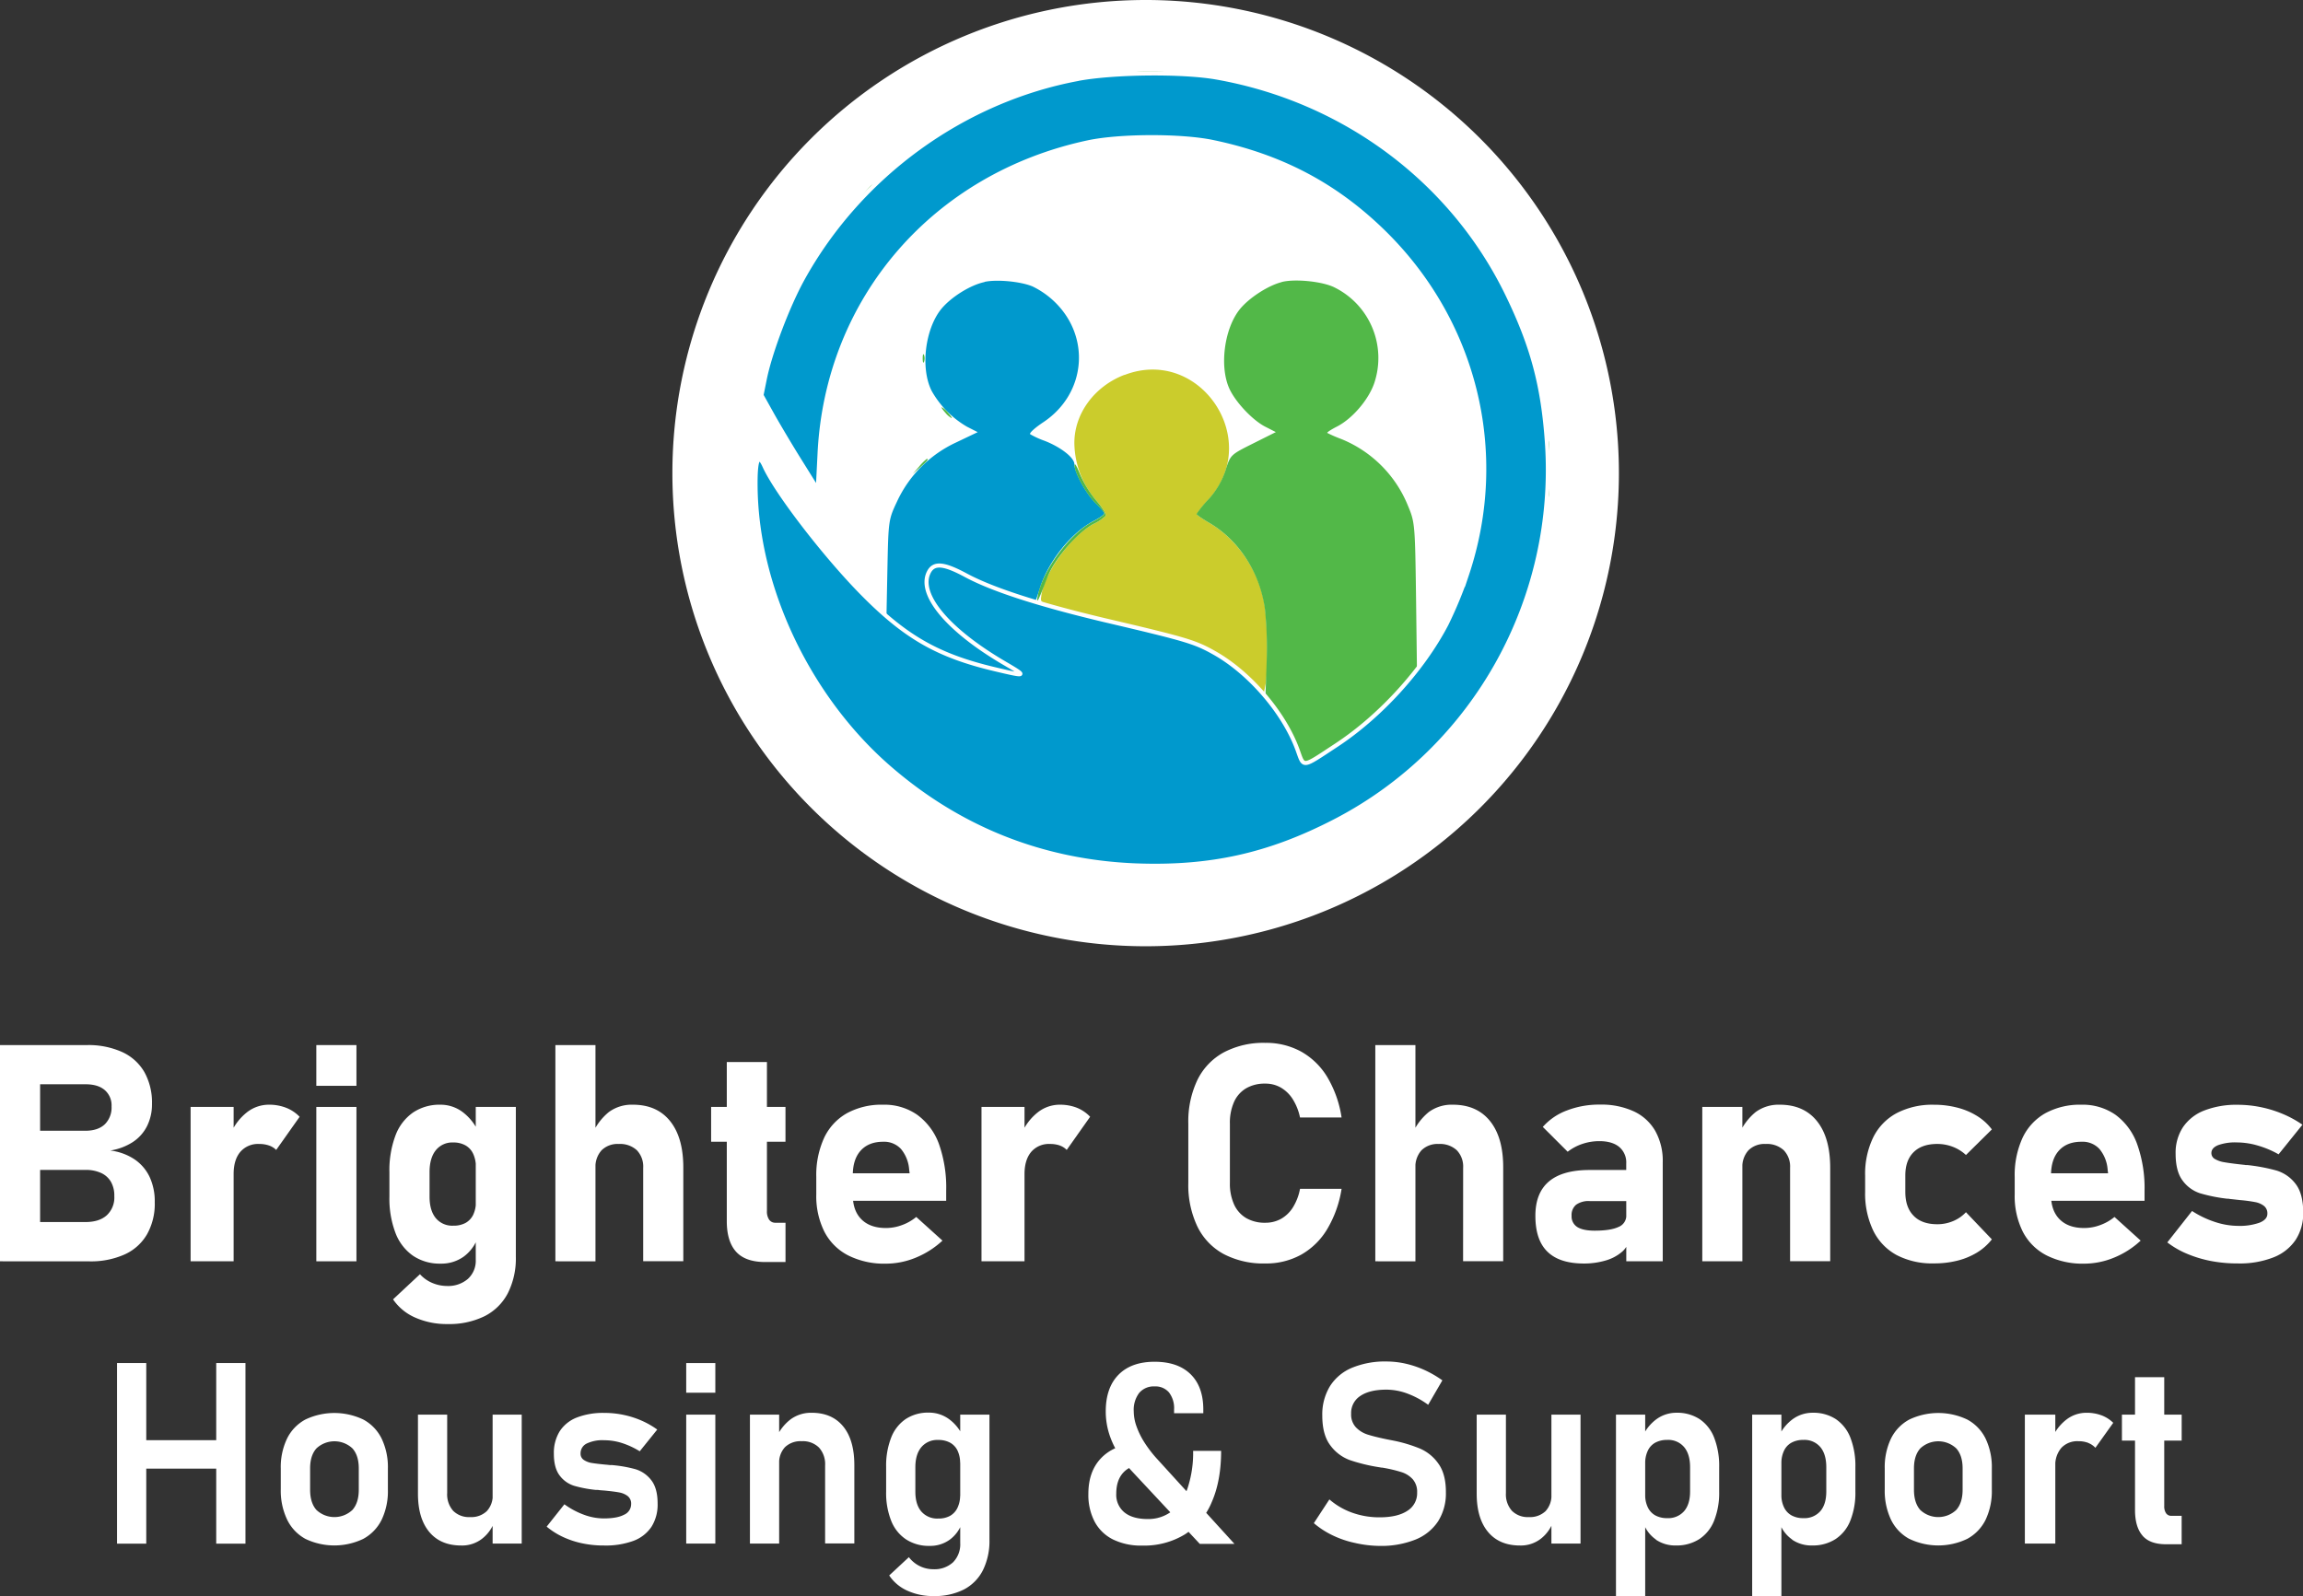
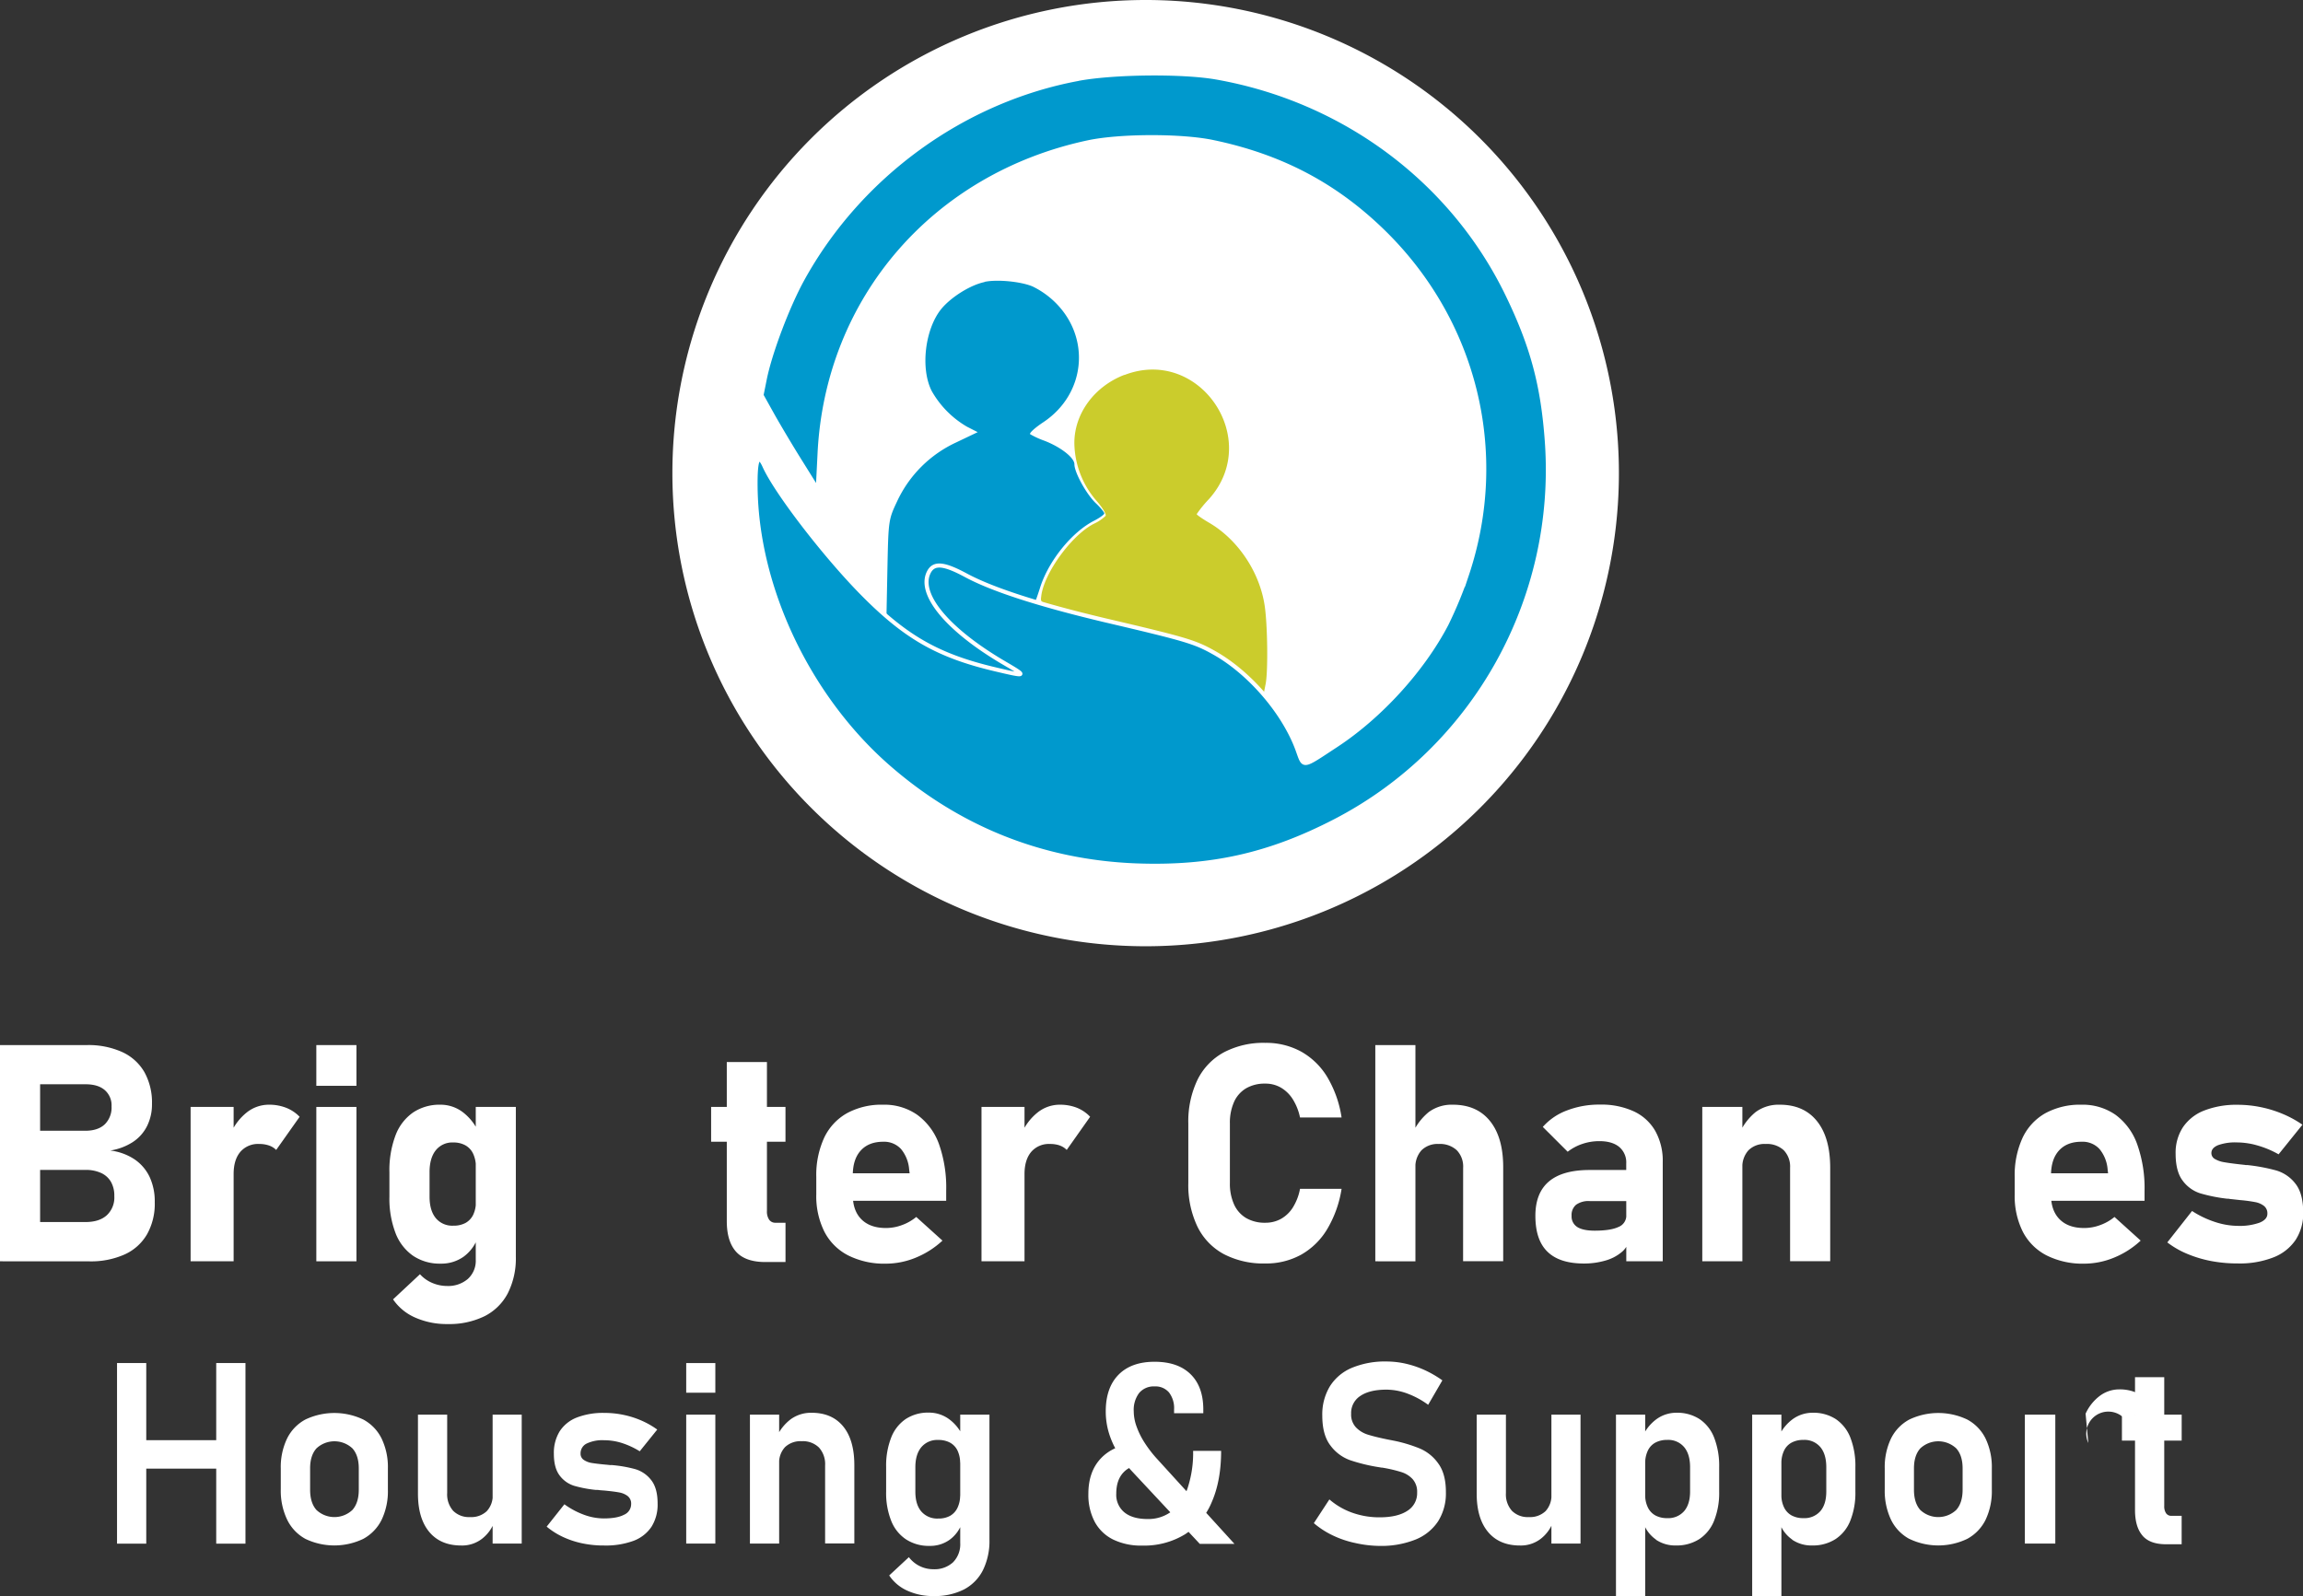
<svg xmlns="http://www.w3.org/2000/svg" viewBox="0 0 847.95 587.82">
  <rect x="0" y="0" width="847.95" height="587.82" fill="#333333" stroke="none" />
  <defs>
    <style>.cls-1{fill:#fff;}.cls-2,.cls-5{fill:#0099cd;}.cls-2,.cls-3,.cls-4,.cls-5{fill-rule:evenodd;}.cls-3{fill:#cbcc2c;}.cls-4{fill:#52b848;}.cls-5{stroke:#fff;stroke-miterlimit:10;stroke-width:1.5px;}</style>
  </defs>
  <g id="Layer_2" data-name="Layer 2">
    <g id="Layer_1-2" data-name="Layer 1">
      <g id="Layer_2-2" data-name="Layer 2">
        <g id="Layer_1-2-2" data-name="Layer 1-2">
          <path class="cls-1" d="M430.44,0h0A174.24,174.24,0,0,1,604.69,174.25h0A174.24,174.24,0,0,1,430.44,348.5h0A174.25,174.25,0,0,1,256.19,174.25h0A174.25,174.25,0,0,1,430.44,0Z" transform="translate(-8.62)" />
          <path class="cls-2" d="M371.09,103.89c-5.13,1.06-12.23,5.48-15.86,9.86-6,7.35-7.8,21.89-3.56,30.25a35.31,35.31,0,0,0,13,13.16l3.93,2-8,3.82a44.65,44.65,0,0,0-21.68,21.69c-3.15,6.69-3.19,7-3.56,24.84L335,227.59l5.34,3.84c9.5,6.82,20.91,11.76,34.7,15,11.66,2.76,11.83,2.65,3.47-2.23-20.9-12.22-31.9-25.41-27.91-33.47,1.79-3.6,5.52-3.38,13.06.76,5.71,3.14,25.55,10.86,26.1,10.15.1-.13,1-2.61,1.91-5.52,3.2-9.78,11.65-20.18,19.77-24.33,2.07-1.06,3.77-2.28,3.77-2.71s-1.39-2.12-3.09-3.73c-3.48-3.3-7.91-11.35-7.91-14.36,0-2.42-5-6.32-11-8.65a31.55,31.55,0,0,1-5.29-2.42c-.43-.37,1.73-2.35,4.8-4.39,16.22-10.77,17.69-32.58,3.07-45.41a31.46,31.46,0,0,0-7-4.63c-4.34-1.82-13-2.65-17.63-1.69" transform="translate(-8.62)" />
          <path class="cls-3" d="M422.61,138.06c-11.07,4.26-18.42,14.27-18.42,25.1a33.06,33.06,0,0,0,8.1,21.22c2.22,2.52,3.75,5.05,3.4,5.62a15.91,15.91,0,0,1-4.33,2.91c-8.22,4.19-18.47,18.35-19.37,26.74-.34,3.19-1.57,2.8,38.2,12.34,20.18,4.84,27.71,8.3,37.49,17.24L474,255l.62-3.11c.91-4.56.72-21.4-.33-28.66-1.8-12.42-9.8-24.45-20.42-30.67-2.55-1.49-4.63-2.94-4.63-3.22a43.37,43.37,0,0,1,4.5-5.52c19.83-22.05-3.48-56.34-31.08-45.72" transform="translate(-8.62)" />
-           <path class="cls-4" d="M427.44,26.74a75.28,75.28,0,0,0,9.5,0c2.61-.21.47-.38-4.75-.38s-7.36.17-4.75.38m.53,24a79.44,79.44,0,0,0,10,0c2.6-.2.22-.37-5.28-.36s-7.62.17-4.72.37M327.59,70.25l-1.9,2.25,2.25-1.9a11.16,11.16,0,0,0,2.25-2.25c0-.81-.81-.21-2.6,1.9m17.6,16.25C342.76,89,341,91,341.27,91a33.18,33.18,0,0,0,4.92-4.5c2.43-2.5,4.19-4.5,3.92-4.5a33.18,33.18,0,0,0-4.92,4.5m135.33,17.4c-5,1.27-11.89,5.74-15.29,9.85-6,7.3-7.81,22-3.62,30.1,2.55,4.94,8.47,11.05,12.85,13.29l3.91,2L470,163.33c-8.34,4.18-8.34,4.18-10.15,9.88a29.55,29.55,0,0,1-6.25,10.65,41.49,41.49,0,0,0-4.44,5.44c0,.28,2.08,1.73,4.63,3.22,11,6.43,18.67,18.31,20.55,31.69A141.17,141.17,0,0,1,475,243.5l-.42,12,4.8,7.35a80.83,80.83,0,0,1,6.94,13.22c2.48,6.8,1.3,7,14.89-1.93A145.08,145.08,0,0,0,520,258.25l10.35-10.32L530,220.21c-.37-27.19-.42-27.83-3-34a44.49,44.49,0,0,0-24.58-24.54,47.94,47.94,0,0,1-5.1-2.22c-.2-.19,1.4-1.24,3.54-2.34,5.71-2.91,11.75-10,13.79-16.12A29,29,0,0,0,500,105.87c-4.34-2.22-14.59-3.27-19.49-2M348.35,132c0,1.37.22,1.94.5,1.25a3.83,3.83,0,0,0,0-2.5c-.28-.69-.5-.13-.5,1.25m8.34,20a7.91,7.91,0,0,0,2.31,2c.27,0-.32-.9-1.31-2a7.79,7.79,0,0,0-2.31-2c-.28,0,.31.9,1.31,2m221.79,13.5c0,2.75.2,3.76.43,2.24a17.45,17.45,0,0,0,0-5c-.23-1.23-.42,0-.41,2.76m-231.39,6.25-2.42,2.75,2.75-2.42c2.57-2.27,3.21-3.08,2.42-3.08a18.33,18.33,0,0,0-2.75,2.75m57.13-.47c-.08,2.78,4.43,10.9,7.86,14.16,1.7,1.61,3.09,3.29,3.09,3.73s-1.85,1.73-4.1,2.88c-8.46,4.31-18.63,18-20.38,27.45-.67,3.6.13,2.05,3.56-6.87,2.6-6.78,11.19-16.7,17-19.68a16.17,16.17,0,0,0,4.4-2.95c.35-.57-1.18-3.1-3.4-5.62a39.7,39.7,0,0,1-6-9.74c-1.09-2.82-2-4.34-2-3.36M578.42,181c0,1.93.21,2.71.46,1.75a8.26,8.26,0,0,0,0-3.5c-.25-1-.46-.18-.46,1.75m-38.83,91.25-1.9,2.25,2.25-1.9c2.11-1.8,2.7-2.6,1.9-2.6a11.42,11.42,0,0,0-2.25,2.25" transform="translate(-8.62)" />
          <path class="cls-5" d="M405.64,29.06c-42.34,7.88-80.35,35.45-101.45,73.6-5.46,9.86-12,27.07-14,37L289,145.57l4.14,7.43c2.32,4.12,7,12,10.4,17.4l6.18,9.91.67-13.41c2.83-56.83,42.18-102.38,98.83-114.48,11.67-2.49,34.37-2.55,46-.11,24.76,5.18,44.52,15.48,62.06,32.37,34.46,33.17,46.53,81.93,31.44,127a152.93,152.93,0,0,1-7.5,18.17c-8.75,16.79-24.31,33.9-40.5,44.56-13,8.55-11.92,8.43-14.39,1.64-5-13.64-17.65-28.36-30.72-35.67-7.09-4-10.56-5-40.39-12C391,222.62,374,217.12,364.28,211.89c-8.25-4.45-11.89-4.74-13.7-1.09-4,8.06,7,21.25,27.91,33.47,8.36,4.88,8.19,5-3.47,2.23-21.36-5.05-33.37-12-49.68-28.73-13.62-14-31-36.66-35.24-46.07q-3.48-7.68-3.28,7.88c.47,36.93,19.3,76.74,48.37,102.42,26.12,23,57.09,35.4,91.82,36.73,27.3,1,48.84-3.76,73.15-16.34,51.4-26.6,82.18-81.77,78-139.86-1.48-20.67-5.37-35.15-14.5-54-20.33-42-60.22-71.73-107.26-80-12.39-2.17-37.76-1.91-50.81.52" transform="translate(-8.62)" />
        </g>
      </g>
      <path class="cls-1" d="M8.62,384.9H23.39v79.63H8.62Zm6.47,65.17h25q5.07,0,7.84-2.49a8.9,8.9,0,0,0,2.78-7v-.17a10.2,10.2,0,0,0-1.24-5.15A8,8,0,0,0,45.84,432a13.42,13.42,0,0,0-5.74-1.13h-25V416.45h25c3,0,5.42-.79,7.09-2.36a8.65,8.65,0,0,0,2.5-6.62,7.41,7.41,0,0,0-2.5-6c-1.67-1.43-4-2.14-7.09-2.14h-25V384.9H40.58a30.15,30.15,0,0,1,13,2.55,18.13,18.13,0,0,1,8.2,7.39,23,23,0,0,1,2.8,11.64,18,18,0,0,1-1.81,8.24,15.15,15.15,0,0,1-5.25,5.89,21.25,21.25,0,0,1-8.3,3.12,20.56,20.56,0,0,1,8.86,3.2,16.22,16.22,0,0,1,5.61,6.49,21.3,21.3,0,0,1,1.91,9.26v.16a22.91,22.91,0,0,1-2.83,11.72A18.17,18.17,0,0,1,54.52,462a30.36,30.36,0,0,1-13,2.55H15.09Z" transform="translate(-8.62)" />
      <path class="cls-1" d="M78.8,407.68H94.64v56.85H78.8Zm28.83,14.19a10.74,10.74,0,0,0-3.61-.55,8.56,8.56,0,0,0-6.93,2.93q-2.45,2.92-2.45,8.13L93.51,417.6a20.21,20.21,0,0,1,6-7.92,13.05,13.05,0,0,1,8.11-2.82A17,17,0,0,1,114,408a13.91,13.91,0,0,1,4.94,3.31l-8.63,12.21A6.75,6.75,0,0,0,107.63,421.87Z" transform="translate(-8.62)" />
      <path class="cls-1" d="M125.09,384.9h14.77v15H125.09Zm0,22.78h14.77v56.85H125.09Z" transform="translate(-8.62)" />
      <path class="cls-1" d="M160.64,462.45A18,18,0,0,1,154.2,454,35.49,35.49,0,0,1,152,440.76v-9.09a36.37,36.37,0,0,1,2.21-13.42,17.89,17.89,0,0,1,6.44-8.48,17.49,17.49,0,0,1,10.16-2.91,13.51,13.51,0,0,1,8.16,2.71,19.14,19.14,0,0,1,6,7.7l-1.13,12.59a11.42,11.42,0,0,0-1-4.92,6.88,6.88,0,0,0-2.83-3.1,8.92,8.92,0,0,0-4.5-1.07,7.75,7.75,0,0,0-6.44,2.88q-2.3,2.88-2.29,8.08v9q0,5.1,2.29,7.89a7.85,7.85,0,0,0,6.44,2.79,9.13,9.13,0,0,0,4.5-1,6.82,6.82,0,0,0,2.83-3,10.82,10.82,0,0,0,1-4.77l.75,13a14.9,14.9,0,0,1-5.28,7.2,14.13,14.13,0,0,1-8.46,2.55A17.56,17.56,0,0,1,160.64,462.45Zm.86,22.81a19.08,19.08,0,0,1-8.16-6.71l9.91-9.26a12.82,12.82,0,0,0,4.53,3.21,14,14,0,0,0,5.5,1.12,11.09,11.09,0,0,0,7.57-2.57,9,9,0,0,0,2.94-7.12V407.68h14.76v55.15a28.5,28.5,0,0,1-2.93,13.42,19.69,19.69,0,0,1-8.57,8.49,29.48,29.48,0,0,1-13.61,2.9A28.57,28.57,0,0,1,161.5,485.26Z" transform="translate(-8.62)" />
-       <path class="cls-1" d="M213.11,384.9h14.76v79.63H213.11Zm32.33,45.18a8.65,8.65,0,0,0-2.34-6.46,9.12,9.12,0,0,0-6.66-2.3,8.37,8.37,0,0,0-6.33,2.33,9.06,9.06,0,0,0-2.24,6.54l-1.13-12.59a21.19,21.19,0,0,1,6.07-8.05,14.2,14.2,0,0,1,8.86-2.69q8.84,0,13.69,6.05T260.21,430v34.5H245.44Z" transform="translate(-8.62)" />
      <path class="cls-1" d="M270.45,407.68h27.38V420.5H270.45ZM279.64,461q-3.42-3.81-3.42-11.26V391.15H291V446a5.38,5.38,0,0,0,.81,3.2,2.72,2.72,0,0,0,2.37,1.13h3.66V464.8h-7.44Q283.07,464.8,279.64,461Z" transform="translate(-8.62)" />
      <path class="cls-1" d="M320.93,462.37a20.25,20.25,0,0,1-8.76-8.71,29.23,29.23,0,0,1-3-13.77v-6.41a32.9,32.9,0,0,1,2.88-14.4,20.33,20.33,0,0,1,8.41-9.09,26.62,26.62,0,0,1,13.34-3.13,21.11,21.11,0,0,1,12.56,3.73,23,23,0,0,1,8,10.81A48,48,0,0,1,357,438.52v3.72H318.74V432.11h24.8l-.17-1.32a13.36,13.36,0,0,0-3-7.61,8.45,8.45,0,0,0-6.55-2.68c-3.56,0-6.31,1.08-8.27,3.23s-2.94,5.2-2.94,9.15v7.22q0,5.82,3.21,9c2.13,2.11,5.13,3.17,9,3.17a16.77,16.77,0,0,0,5.88-1.07,17.6,17.6,0,0,0,5.28-3l9.65,8.71a32.42,32.42,0,0,1-9.81,6.27,28.93,28.93,0,0,1-11,2.22A29.6,29.6,0,0,1,320.93,462.37Z" transform="translate(-8.62)" />
      <path class="cls-1" d="M370,407.68h15.84v56.85H370Zm28.83,14.19a10.78,10.78,0,0,0-3.61-.55,8.56,8.56,0,0,0-6.93,2.93q-2.44,2.92-2.45,8.13l-1.13-14.78a20.21,20.21,0,0,1,6-7.92,13.05,13.05,0,0,1,8.11-2.82,17,17,0,0,1,6.33,1.13A13.79,13.79,0,0,1,410,411.3l-8.62,12.21A6.75,6.75,0,0,0,398.78,421.87Z" transform="translate(-8.62)" />
      <path class="cls-1" d="M459.2,461.87a22.91,22.91,0,0,1-9.7-10.13,35.43,35.43,0,0,1-3.35-16.07V413.82a35.5,35.5,0,0,1,3.35-16.08,23.11,23.11,0,0,1,9.7-10.15,31.23,31.23,0,0,1,15.3-3.51,26.79,26.79,0,0,1,13.21,3.23,26.26,26.26,0,0,1,9.62,9.39,41,41,0,0,1,5.25,14.87h-15.3a20.42,20.42,0,0,0-2.67-6.73,12.8,12.8,0,0,0-4.37-4.27,11.21,11.21,0,0,0-5.74-1.48,13.63,13.63,0,0,0-7.06,1.72,11.07,11.07,0,0,0-4.44,5,18.76,18.76,0,0,0-1.54,8v21.85a18.56,18.56,0,0,0,1.54,7.94,11.09,11.09,0,0,0,4.44,5,13.63,13.63,0,0,0,7.06,1.73,11.71,11.71,0,0,0,5.83-1.46,12.33,12.33,0,0,0,4.36-4.24,19.76,19.76,0,0,0,2.59-6.79h15.3a41.44,41.44,0,0,1-5.31,14.87,26.26,26.26,0,0,1-9.59,9.39,26.62,26.62,0,0,1-13.18,3.23A31.45,31.45,0,0,1,459.2,461.87Z" transform="translate(-8.62)" />
      <path class="cls-1" d="M515,384.9h14.77v79.63H515Zm32.34,45.18a8.61,8.61,0,0,0-2.35-6.46,9.11,9.11,0,0,0-6.65-2.3,8.4,8.4,0,0,0-6.34,2.33,9.05,9.05,0,0,0-2.23,6.54l-1.13-12.59a21.18,21.18,0,0,1,6.06-8.05,14.22,14.22,0,0,1,8.86-2.69q8.85,0,13.7,6.05T562.09,430v34.5H547.32Z" transform="translate(-8.62)" />
      <path class="cls-1" d="M578.39,461c-3-2.91-4.45-7.31-4.45-13.23q0-8.43,5-12.65t15-4.22h14l.75,11.45H593.94a7.9,7.9,0,0,0-5,1.34,4.92,4.92,0,0,0-1.67,4.08,4.58,4.58,0,0,0,2.1,4.14q2.1,1.33,6.36,1.34,5.92,0,8.81-1.37a4.49,4.49,0,0,0,2.88-4.27l1.13,8.27a7.8,7.8,0,0,1-2.77,5.2,16,16,0,0,1-6.14,3.2,28,28,0,0,1-7.79,1.07Q582.84,465.35,578.39,461Zm29-32.51a7.43,7.43,0,0,0-2.58-6.07q-2.6-2.15-7.33-2.14a19.3,19.3,0,0,0-6.2,1,18.23,18.23,0,0,0-5.45,2.9l-9.16-9.14a22.07,22.07,0,0,1,8.84-6.05,32.88,32.88,0,0,1,12.18-2.17,28.51,28.51,0,0,1,12.51,2.5,17.69,17.69,0,0,1,7.89,7.22A22.53,22.53,0,0,1,620.83,428v36.53H607.41Z" transform="translate(-8.62)" />
      <path class="cls-1" d="M635.39,407.68h14.76v56.85H635.39Zm32.33,22.4a8.65,8.65,0,0,0-2.34-6.46,9.12,9.12,0,0,0-6.66-2.3,8.37,8.37,0,0,0-6.33,2.33,9.06,9.06,0,0,0-2.24,6.54L649,417.6a21.28,21.28,0,0,1,6.06-8.05,14.25,14.25,0,0,1,8.87-2.69q8.84,0,13.69,6.05T682.49,430v34.5H667.72Z" transform="translate(-8.62)" />
-       <path class="cls-1" d="M707,462.26a20.48,20.48,0,0,1-8.65-9,31.46,31.46,0,0,1-3-14.24v-6.08a30.79,30.79,0,0,1,3-14.1,20.38,20.38,0,0,1,8.65-8.9,28.44,28.44,0,0,1,13.66-3.07,34,34,0,0,1,8.65,1.07,25.86,25.86,0,0,1,7.31,3.1,19.74,19.74,0,0,1,5.39,4.92l-9.54,9.42a14.94,14.94,0,0,0-4.8-3,15.8,15.8,0,0,0-5.77-1.07c-3.73,0-6.63,1-8.67,3s-3.08,4.88-3.08,8.57V439q0,5.7,3.08,8.79c2,2.06,4.94,3.09,8.67,3.09a14.85,14.85,0,0,0,5.82-1.15,13.49,13.49,0,0,0,4.75-3.28l9.54,10a20.37,20.37,0,0,1-5.45,4.85,26,26,0,0,1-7.27,3,34.71,34.71,0,0,1-8.63,1A28.22,28.22,0,0,1,707,462.26Z" transform="translate(-8.62)" />
      <path class="cls-1" d="M762.18,462.37a20.25,20.25,0,0,1-8.76-8.71,29.23,29.23,0,0,1-3-13.77v-6.41a32.9,32.9,0,0,1,2.88-14.4,20.33,20.33,0,0,1,8.41-9.09A26.62,26.62,0,0,1,775,406.86a21.11,21.11,0,0,1,12.56,3.73,23,23,0,0,1,7.95,10.81,48,48,0,0,1,2.72,17.12v3.72H760V432.11h24.8l-.16-1.32a13.44,13.44,0,0,0-3-7.61A8.45,8.45,0,0,0,775,420.5c-3.56,0-6.31,1.08-8.27,3.23s-2.94,5.2-2.94,9.15v7.22q0,5.82,3.21,9t9,3.17a16.77,16.77,0,0,0,5.88-1.07,17.6,17.6,0,0,0,5.28-3l9.64,8.71a32.13,32.13,0,0,1-9.8,6.27,28.93,28.93,0,0,1-11,2.22A29.6,29.6,0,0,1,762.18,462.37Z" transform="translate(-8.62)" />
      <path class="cls-1" d="M822.84,464.45a44.28,44.28,0,0,1-8.9-2.66,32.54,32.54,0,0,1-7.33-4.22L815.72,446a35.69,35.69,0,0,0,8.46,4.05,27.44,27.44,0,0,0,8.41,1.43,21.84,21.84,0,0,0,8-1.18c1.91-.79,2.86-1.87,2.86-3.26a3.46,3.46,0,0,0-1.24-2.9,7.5,7.5,0,0,0-3.18-1.4,52,52,0,0,0-5.44-.74l-2-.22-2-.22-.46-.08-.46,0a59.06,59.06,0,0,1-10-2,12.9,12.9,0,0,1-6.39-4.63q-2.61-3.42-2.61-9.94a17.17,17.17,0,0,1,2.69-9.75A16.74,16.74,0,0,1,820.2,409a32.61,32.61,0,0,1,12.39-2.11,42.05,42.05,0,0,1,8.49.88,42.67,42.67,0,0,1,8.11,2.52,38.69,38.69,0,0,1,7.17,3.94l-8.78,10.9a35.41,35.41,0,0,0-7.66-3.23,27.48,27.48,0,0,0-7.65-1.15,18.58,18.58,0,0,0-6.95,1c-1.66.69-2.48,1.66-2.48,2.9a2.47,2.47,0,0,0,1.32,2.22,9.72,9.72,0,0,0,3.28,1.15q2,.36,5.74.79l1,.11,1,.11a1.75,1.75,0,0,0,.48.06,2.28,2.28,0,0,1,.48,0,66.32,66.32,0,0,1,10.62,2,13.83,13.83,0,0,1,7,4.82q2.88,3.62,2.89,10.63a17.87,17.87,0,0,1-2.81,10.13,17.51,17.51,0,0,1-8.19,6.43,34.05,34.05,0,0,1-13,2.22A52.16,52.16,0,0,1,822.84,464.45Z" transform="translate(-8.62)" />
      <path class="cls-1" d="M51.71,502H62.47v66.52H51.71Zm5.72,28.41H94.66v10.48H57.43ZM88.23,502H99v66.52H88.23Z" transform="translate(-8.62)" />
      <path class="cls-1" d="M121.11,566.78a16,16,0,0,1-6.75-7.07A24.72,24.72,0,0,1,112,548.53V540.8a24.23,24.23,0,0,1,2.32-11,15.92,15.92,0,0,1,6.75-7,24.83,24.83,0,0,1,21.3,0,15.92,15.92,0,0,1,6.75,7,24.23,24.23,0,0,1,2.32,11v7.86a24.4,24.4,0,0,1-2.32,11.1,16.13,16.13,0,0,1-6.75,7,24.64,24.64,0,0,1-21.3,0Zm17.27-10.68c1.56-1.76,2.34-4.23,2.34-7.44V540.8c0-3.18-.78-5.63-2.34-7.37a9.7,9.7,0,0,0-13.24,0c-1.56,1.74-2.34,4.19-2.34,7.37v7.86c0,3.21.77,5.68,2.32,7.44a9.67,9.67,0,0,0,13.26,0Z" transform="translate(-8.62)" />
      <path class="cls-1" d="M173.27,549.9a9.08,9.08,0,0,0,2.2,6.52,8.2,8.2,0,0,0,6.22,2.31,8.3,8.3,0,0,0,6.16-2.18,8.41,8.41,0,0,0,2.17-6.24l.63,10.16a14,14,0,0,1-4.51,6.22,12,12,0,0,1-7.69,2.51q-7.62,0-11.78-5t-4.16-14.09V521h10.76ZM190,521h10.71v47.49H190Z" transform="translate(-8.62)" />
      <path class="cls-1" d="M223,568.4a32.51,32.51,0,0,1-7.1-2.35,27.38,27.38,0,0,1-6-3.8l6.53-8.23a29.32,29.32,0,0,0,7.27,3.88,21.24,21.24,0,0,0,7.22,1.33c3.27,0,5.76-.45,7.45-1.35A4.24,4.24,0,0,0,241,554a3.52,3.52,0,0,0-1.26-3,7.21,7.21,0,0,0-3.18-1.35c-1.27-.24-3.07-.47-5.38-.69l-1.21-.09a11.65,11.65,0,0,1-1.22-.14,2.17,2.17,0,0,1-.36,0l-.36,0a45.12,45.12,0,0,1-8.06-1.53,10.57,10.57,0,0,1-5.29-3.78q-2.13-2.79-2.13-8a15.14,15.14,0,0,1,2.13-8.26,13.22,13.22,0,0,1,6.28-5.08,26.78,26.78,0,0,1,10.18-1.71,34,34,0,0,1,7,.71,33.51,33.51,0,0,1,6.55,2.06,31.22,31.22,0,0,1,5.92,3.36l-6.44,8a29.73,29.73,0,0,0-6.64-3.07,21.67,21.67,0,0,0-6.5-1,13.36,13.36,0,0,0-6.44,1.24,4,4,0,0,0-2.21,3.65,2.7,2.7,0,0,0,1.22,2.38,7.36,7.36,0,0,0,3,1.12c1.21.2,3,.41,5.29.62.24,0,.47.06.7.07l.69.07h.32a2.2,2.2,0,0,1,.36,0,47.86,47.86,0,0,1,8.6,1.51,11.51,11.51,0,0,1,5.81,4q2.39,3,2.38,8.71a15.24,15.24,0,0,1-2.25,8.49,13.73,13.73,0,0,1-6.68,5.21A29.66,29.66,0,0,1,231,569.2,37.9,37.9,0,0,1,223,568.4Z" transform="translate(-8.62)" />
      <path class="cls-1" d="M261.28,502H272v10.94H261.28Zm0,19H272v47.49H261.28Z" transform="translate(-8.62)" />
      <path class="cls-1" d="M284.74,521H295.5v47.49H284.74Zm27.68,18.71a9.09,9.09,0,0,0-2.25-6.58,8.45,8.45,0,0,0-6.39-2.34,8.25,8.25,0,0,0-6.12,2.18,8.35,8.35,0,0,0-2.16,6.15l-.95-9.84a17,17,0,0,1,5.34-6.67,12.69,12.69,0,0,1,7.58-2.29q7.47,0,11.59,5t4.12,14.3v28.82H312.42Z" transform="translate(-8.62)" />
      <path class="cls-1" d="M342.21,566.94a14.6,14.6,0,0,1-5.45-6.82,27.73,27.73,0,0,1-1.87-10.77v-9.06a28.34,28.34,0,0,1,1.85-10.82,14.61,14.61,0,0,1,5.38-6.86,14.92,14.92,0,0,1,8.48-2.35,12.47,12.47,0,0,1,7.23,2.24,15.89,15.89,0,0,1,5.24,6.31l-.94,10.11a10.51,10.51,0,0,0-.95-4.67,6.57,6.57,0,0,0-2.74-2.92,8.88,8.88,0,0,0-4.37-1,7.62,7.62,0,0,0-6.21,2.65c-1.48,1.77-2.21,4.24-2.21,7.41v9c0,3.14.73,5.57,2.21,7.3a7.72,7.72,0,0,0,6.21,2.58,8.67,8.67,0,0,0,4.37-1,6.7,6.7,0,0,0,2.74-3,10.37,10.37,0,0,0,.95-4.62l.63,10.43a12.89,12.89,0,0,1-4.48,6,12.24,12.24,0,0,1-7.45,2.26A15.29,15.29,0,0,1,342.21,566.94Zm.47,18.89a15.71,15.71,0,0,1-6.66-5.6l7.24-6.73a11.29,11.29,0,0,0,9,4.44,10.07,10.07,0,0,0,7.25-2.54,9.44,9.44,0,0,0,2.66-7.16V521h10.76V567.1a24.25,24.25,0,0,1-2.41,11.21,16.27,16.27,0,0,1-7,7.09,23.62,23.62,0,0,1-11.09,2.42A22.64,22.64,0,0,1,342.68,585.83Z" transform="translate(-8.62)" />
      <path class="cls-1" d="M422.43,542.12c-1.88,1.89-2.81,4.56-2.81,8a8.35,8.35,0,0,0,3,6.88c2,1.63,4.87,2.45,8.56,2.45a14.14,14.14,0,0,0,9.05-3,18.36,18.36,0,0,0,5.74-8.64,41.45,41.45,0,0,0,1.95-13.47h10.31q0,10.92-3.4,18.75a25.89,25.89,0,0,1-9.92,12,28.83,28.83,0,0,1-15.76,4.14A23.38,23.38,0,0,1,418.47,567a15.48,15.48,0,0,1-6.78-6.52,21.2,21.2,0,0,1-2.34-10.31q0-8.14,4.55-13t12.78-5.67l3.79,7.87C427,539.29,424.31,540.23,422.43,542.12Zm3.22,0a44.44,44.44,0,0,1-5.4-7,31.44,31.44,0,0,1-3.36-7.43,27.49,27.49,0,0,1-1.14-7.87q0-8.73,4.7-13.51t13.3-4.78q8.56,0,13.24,4.59t4.68,13v1.37H440.91v-1.37a9.46,9.46,0,0,0-1.87-6.29,6.53,6.53,0,0,0-5.29-2.22,7,7,0,0,0-5.69,2.4,10.3,10.3,0,0,0-2,6.79,16.56,16.56,0,0,0,1,5.47,28.94,28.94,0,0,0,2.95,6,44,44,0,0,0,4.68,6.08l28.45,31.25H450.37Z" transform="translate(-8.62)" />
      <path class="cls-1" d="M507.52,568.26a36.22,36.22,0,0,1-8.15-2.76,31.79,31.79,0,0,1-7-4.53l5.72-8.74a26.37,26.37,0,0,0,8.49,4.92,29.64,29.64,0,0,0,10,1.67q6.57,0,10.2-2.38a7.61,7.61,0,0,0,3.62-6.72v-.05a7,7,0,0,0-1.62-4.87,9.38,9.38,0,0,0-4.23-2.65,51.48,51.48,0,0,0-6.71-1.58.86.86,0,0,0-.27-.05.84.84,0,0,1-.27,0l-.81-.14a63.94,63.94,0,0,1-10.8-2.61,15.5,15.5,0,0,1-7.21-5.4q-3-3.89-3-11v0a20,20,0,0,1,2.79-10.79,17.55,17.55,0,0,1,8.11-6.82,31.75,31.75,0,0,1,12.78-2.33,32.1,32.1,0,0,1,7,.8,36.46,36.46,0,0,1,6.93,2.33,39,39,0,0,1,6.6,3.82l-5.23,9a31.2,31.2,0,0,0-7.7-4.16,22.52,22.52,0,0,0-7.65-1.42c-4.14,0-7.35.77-9.61,2.31a7.43,7.43,0,0,0-3.4,6.52v.05a6.9,6.9,0,0,0,1.76,5,10.31,10.31,0,0,0,4.38,2.68c1.76.56,4.21,1.16,7.37,1.81l.33.06.34.07.5.09.49.1a52.81,52.81,0,0,1,10.15,3,16,16,0,0,1,6.82,5.58q2.76,3.84,2.75,10.48v.09a19.18,19.18,0,0,1-2.88,10.66,18,18,0,0,1-8.37,6.74,34.14,34.14,0,0,1-13.24,2.31A42.53,42.53,0,0,1,507.52,568.26Z" transform="translate(-8.62)" />
      <path class="cls-1" d="M563.09,549.9a9.08,9.08,0,0,0,2.21,6.52,8.18,8.18,0,0,0,6.21,2.31,8.32,8.32,0,0,0,6.17-2.18,8.45,8.45,0,0,0,2.16-6.24l.63,10.16a14,14,0,0,1-4.5,6.22,12,12,0,0,1-7.7,2.51q-7.6,0-11.77-5t-4.17-14.09V521h10.76ZM579.84,521h10.72v47.49H579.84Z" transform="translate(-8.62)" />
      <path class="cls-1" d="M603.61,521h10.76v66.79H603.61Zm14.72,46a12.39,12.39,0,0,1-4.59-6l.63-10.38a10.18,10.18,0,0,0,1,4.59,6.6,6.6,0,0,0,2.74,2.91,8.85,8.85,0,0,0,4.37,1,7.74,7.74,0,0,0,6.21-2.56c1.47-1.7,2.21-4.13,2.21-7.27v-8.92q0-4.8-2.21-7.43a7.64,7.64,0,0,0-6.21-2.63,9,9,0,0,0-4.37,1,6.47,6.47,0,0,0-2.74,2.9,10.4,10.4,0,0,0-1,4.62l-.94-9.83a16,16,0,0,1,5.24-6.43,12.41,12.41,0,0,1,7.23-2.26,15.06,15.06,0,0,1,8.48,2.33,14.51,14.51,0,0,1,5.38,6.84,28.64,28.64,0,0,1,1.85,10.86v9a27.66,27.66,0,0,1-1.87,10.73,14.5,14.5,0,0,1-5.47,6.79,15.52,15.52,0,0,1-8.6,2.33A12.66,12.66,0,0,1,618.33,567.07Z" transform="translate(-8.62)" />
      <path class="cls-1" d="M653.76,521h10.76v66.79H653.76Zm14.73,46a12.41,12.41,0,0,1-4.6-6l.63-10.38a10.18,10.18,0,0,0,1,4.59,6.62,6.62,0,0,0,2.75,2.91,8.81,8.81,0,0,0,4.36,1,7.76,7.76,0,0,0,6.22-2.56c1.47-1.7,2.2-4.13,2.2-7.27v-8.92q0-4.8-2.2-7.43a7.66,7.66,0,0,0-6.22-2.63,8.92,8.92,0,0,0-4.36,1,6.49,6.49,0,0,0-2.75,2.9,10.4,10.4,0,0,0-1,4.62l-.94-9.83a16,16,0,0,1,5.24-6.43,12.41,12.41,0,0,1,7.23-2.26,15.12,15.12,0,0,1,8.49,2.33,14.63,14.63,0,0,1,5.38,6.84,28.65,28.65,0,0,1,1.84,10.86v9a27.66,27.66,0,0,1-1.87,10.73,14.5,14.5,0,0,1-5.47,6.79,15.49,15.49,0,0,1-8.6,2.33A12.63,12.63,0,0,1,668.49,567.07Z" transform="translate(-8.62)" />
      <path class="cls-1" d="M711.64,566.78a16,16,0,0,1-6.76-7.07,24.85,24.85,0,0,1-2.31-11.18V540.8a24.37,24.37,0,0,1,2.31-11,15.89,15.89,0,0,1,6.76-7,24.81,24.81,0,0,1,21.29,0,15.89,15.89,0,0,1,6.76,7,24.37,24.37,0,0,1,2.31,11v7.86a24.53,24.53,0,0,1-2.31,11.1,16.09,16.09,0,0,1-6.76,7,24.62,24.62,0,0,1-21.29,0ZM728.9,556.1c1.56-1.76,2.34-4.23,2.34-7.44V540.8c0-3.18-.78-5.63-2.34-7.37a9.69,9.69,0,0,0-13.23,0c-1.56,1.74-2.34,4.19-2.34,7.37v7.86c0,3.21.77,5.68,2.31,7.44a9.67,9.67,0,0,0,13.26,0Z" transform="translate(-8.62)" />
-       <path class="cls-1" d="M754.16,521h11.21v47.49H754.16Zm23.36,10.41a10,10,0,0,0-3.64-.62,8.06,8.06,0,0,0-6.28,2.45,9.7,9.7,0,0,0-2.23,6.79l-1-10.75a17,17,0,0,1,5.29-6.61,12,12,0,0,1,7.18-2.35,15.44,15.44,0,0,1,5.54.94,12.11,12.11,0,0,1,4.32,2.76l-6.57,9.2A7,7,0,0,0,777.52,531.44Z" transform="translate(-8.62)" />
+       <path class="cls-1" d="M754.16,521h11.21v47.49H754.16Zm23.36,10.41l-1-10.75a17,17,0,0,1,5.29-6.61,12,12,0,0,1,7.18-2.35,15.44,15.44,0,0,1,5.54.94,12.11,12.11,0,0,1,4.32,2.76l-6.57,9.2A7,7,0,0,0,777.52,531.44Z" transform="translate(-8.62)" />
      <path class="cls-1" d="M789.9,521h22v9.56h-22Zm7.57,44.54q-2.75-3.18-2.75-9.4V507.22h10.76v47.44a4.5,4.5,0,0,0,.68,2.67,2.28,2.28,0,0,0,2,.94h3.73v10.47h-5.76C802.18,568.74,799.3,567.69,797.47,565.57Z" transform="translate(-8.62)" />
    </g>
  </g>
</svg>